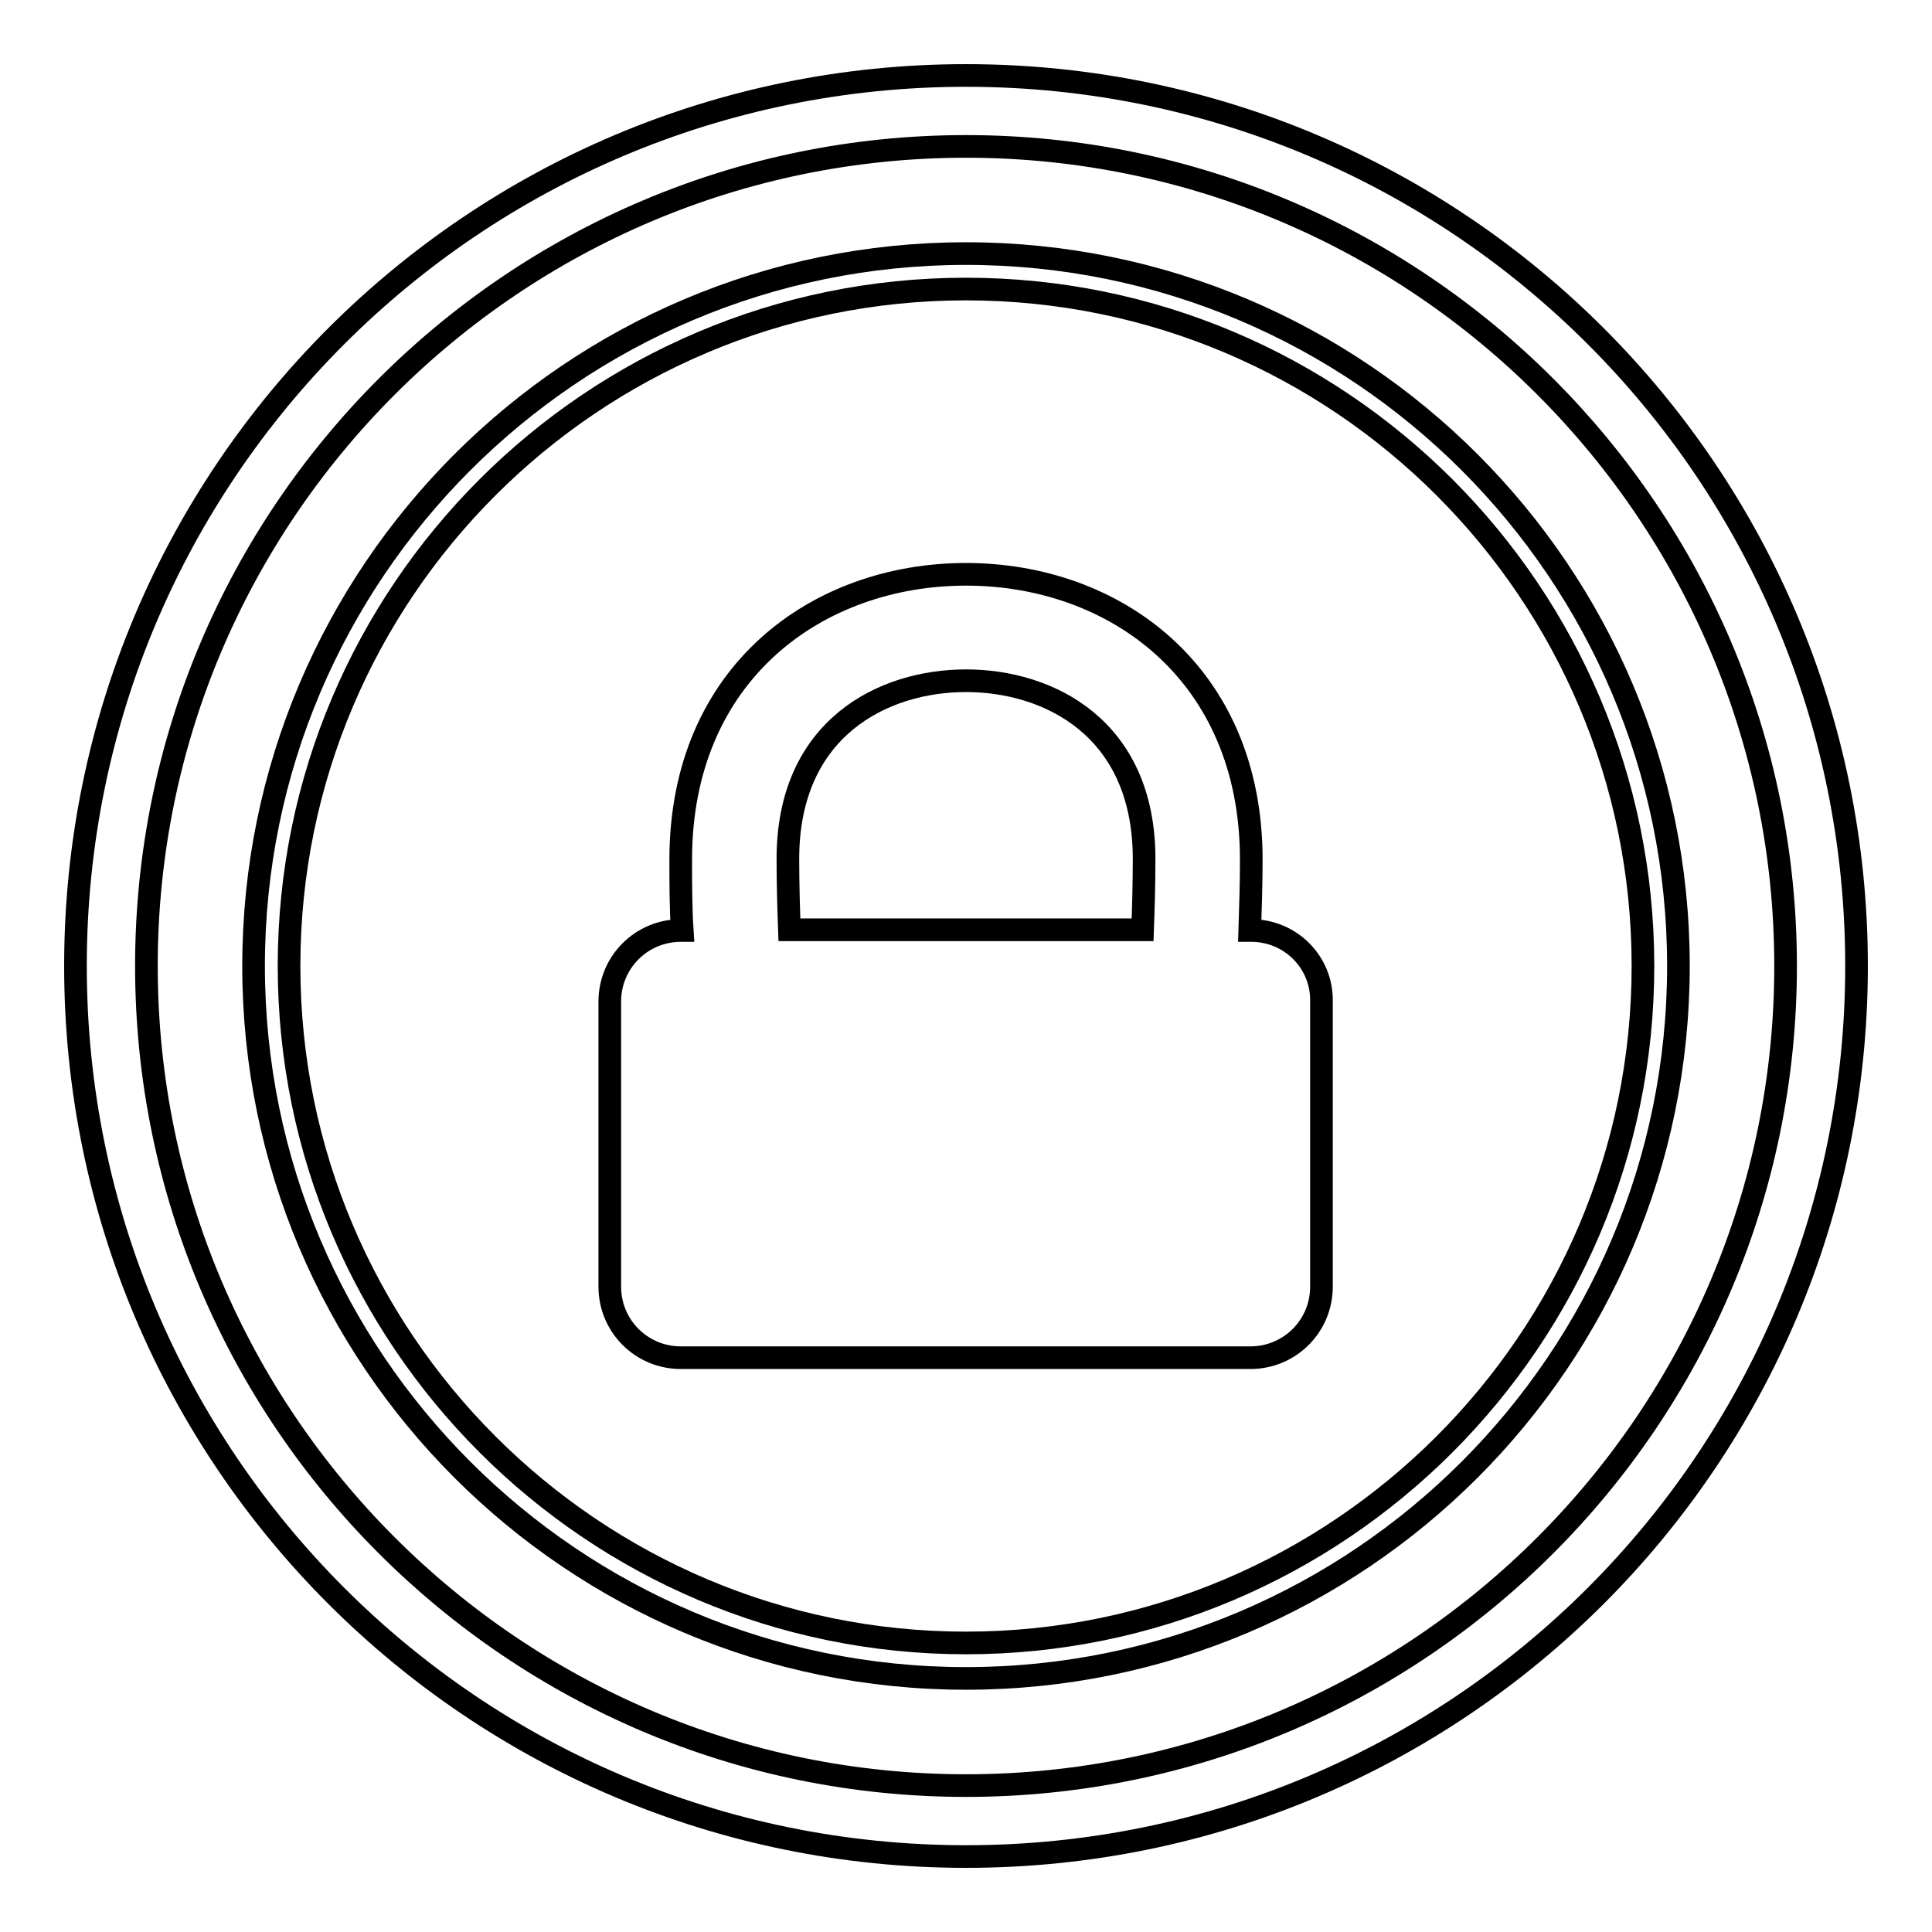
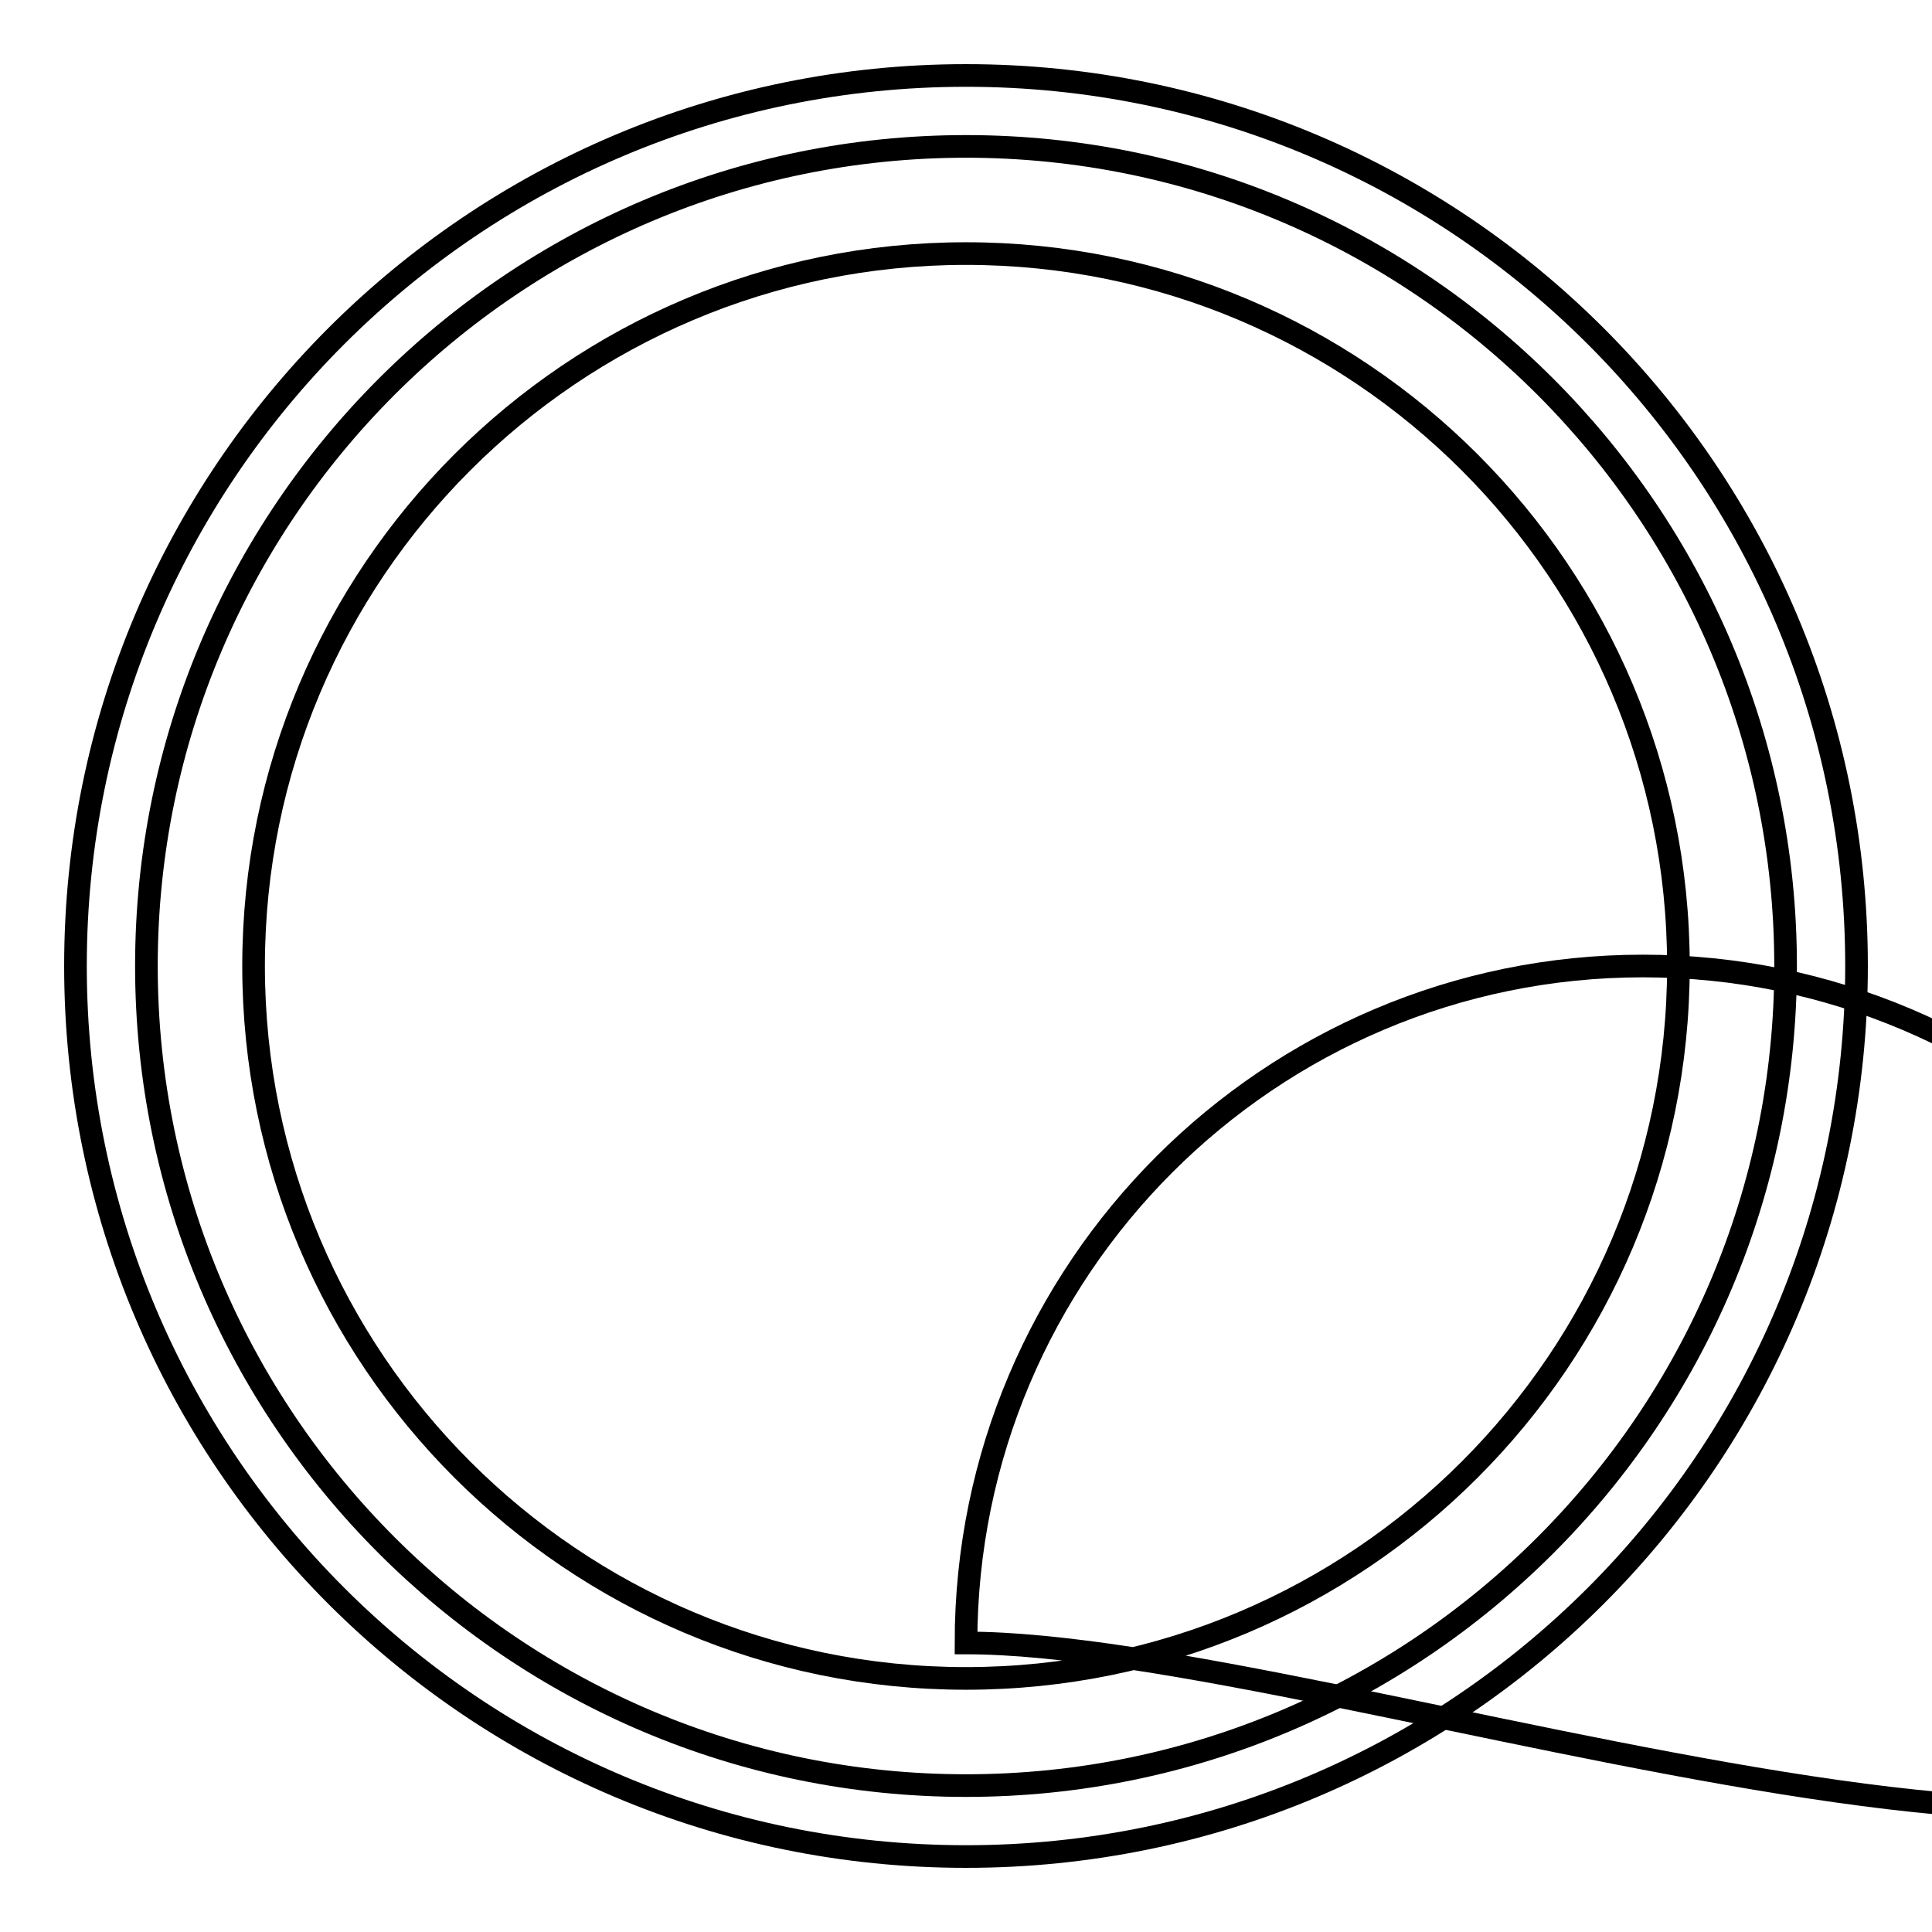
<svg xmlns="http://www.w3.org/2000/svg" version="1.1" x="0px" y="0px" viewBox="0 0 256 256" enable-background="new 0 0 256 256" xml:space="preserve">
  <g>
    <g>
      <path stroke-width="3" fill-opacity="0" stroke="#000000" d="M128,10C62.8,10,10,62.8,10,128c0,65.2,52.8,118,118,118c65.2,0,118-52.8,118-118C246,62.8,193.2,10,128,10z M128,236.6c-59.9,0-108.6-48.7-108.6-108.6S68.1,19.4,128,19.4S236.6,68.1,236.6,128S187.9,236.6,128,236.6z" />
-       <path stroke-width="3" fill-opacity="0" stroke="#000000" d="M128,33.6c-52.1,0-94.4,42.3-94.4,94.4s42.3,94.4,94.4,94.4s94.4-42.3,94.4-94.4S180.1,33.6,128,33.6z M128,217.7c-49.4,0-89.7-40.2-89.7-89.7c0-49.5,40.2-89.7,89.7-89.7s89.7,40.2,89.7,89.7S177.4,217.7,128,217.7z" />
-       <path stroke-width="3" fill-opacity="0" stroke="#000000" d="M165.8,123.3h-0.2c0.1-3.2,0.2-6.3,0.2-9.4c0-24.8-18.2-37.8-37.8-37.8c-19.6,0-37.8,13-37.8,37.8c0,3.1,0,6.3,0.2,9.4h-0.2c-5.2,0-9.4,4.2-9.4,9.4v37.8c0,5.2,4.2,9.4,9.4,9.4h75.5c5.2,0,9.4-4.2,9.4-9.4v-37.8C175.2,127.5,171,123.3,165.8,123.3z M104.4,113.8c0-17.4,12.7-23.6,23.6-23.6s23.6,6.2,23.6,23.6c0,3.4-0.1,6.6-0.2,9.4h-46.8C104.5,120.4,104.4,117.3,104.4,113.8z" />
+       <path stroke-width="3" fill-opacity="0" stroke="#000000" d="M128,33.6c-52.1,0-94.4,42.3-94.4,94.4s42.3,94.4,94.4,94.4s94.4-42.3,94.4-94.4S180.1,33.6,128,33.6z M128,217.7c0-49.5,40.2-89.7,89.7-89.7s89.7,40.2,89.7,89.7S177.4,217.7,128,217.7z" />
    </g>
  </g>
</svg>